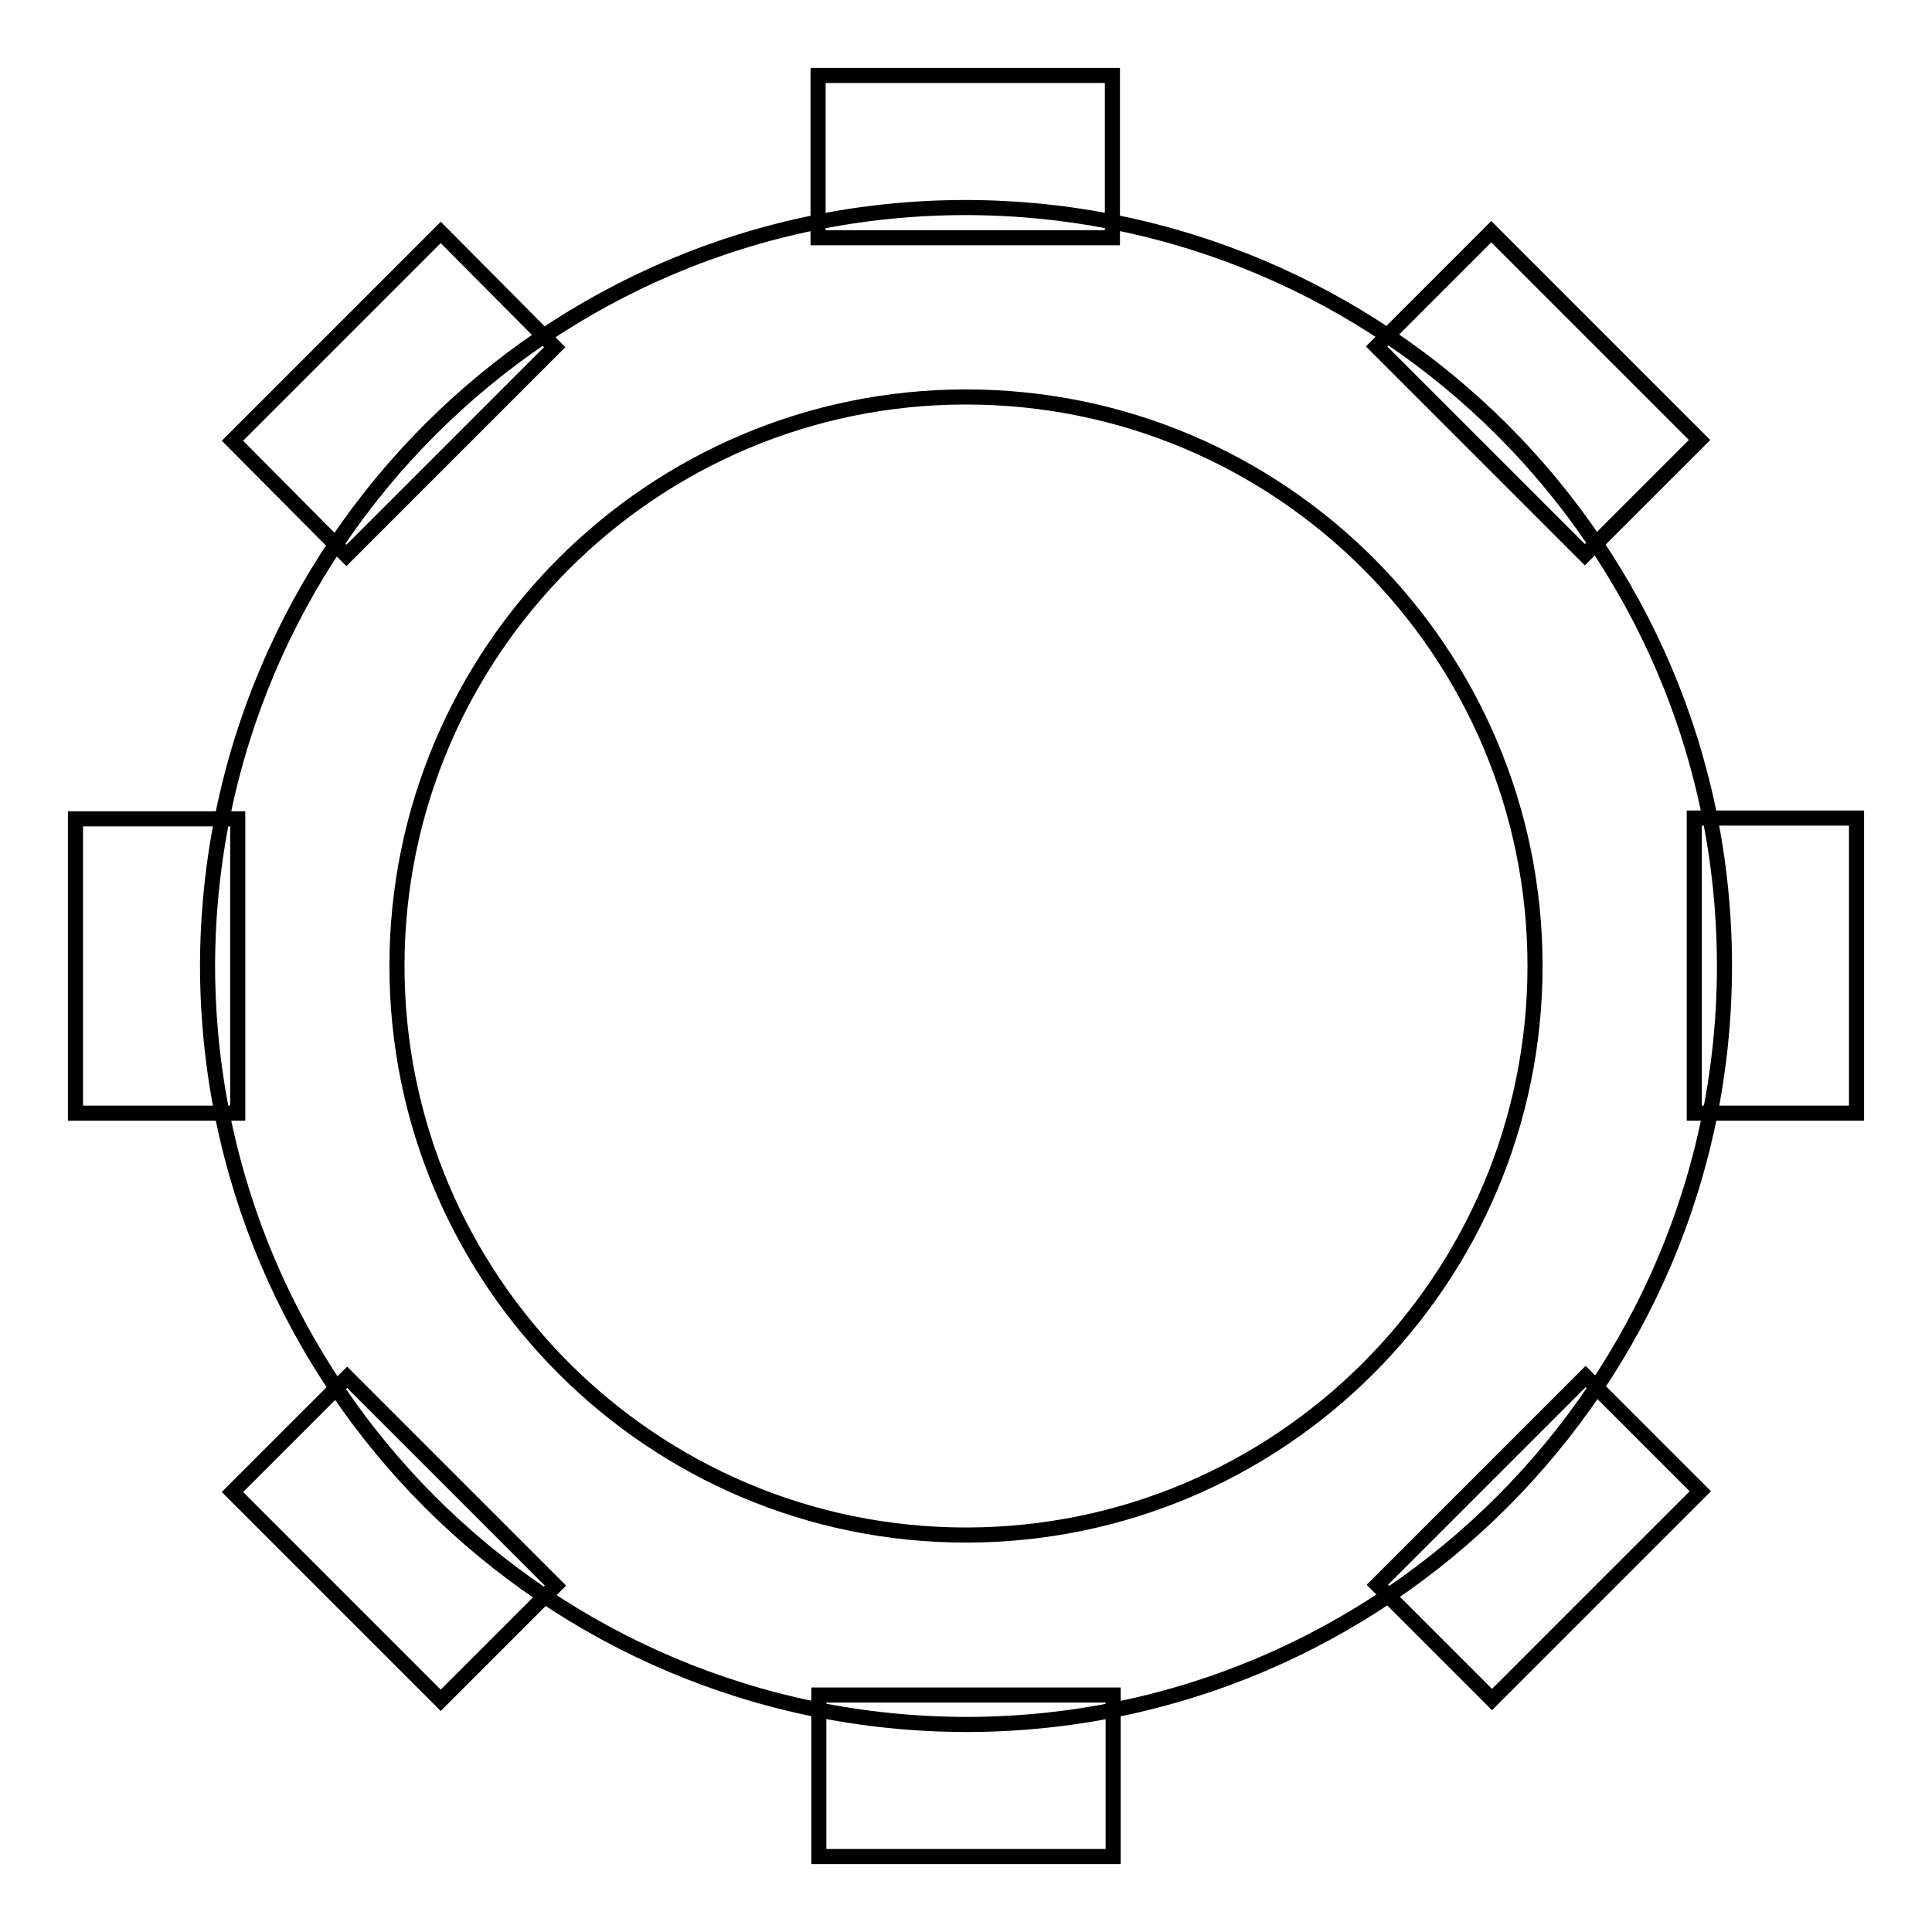
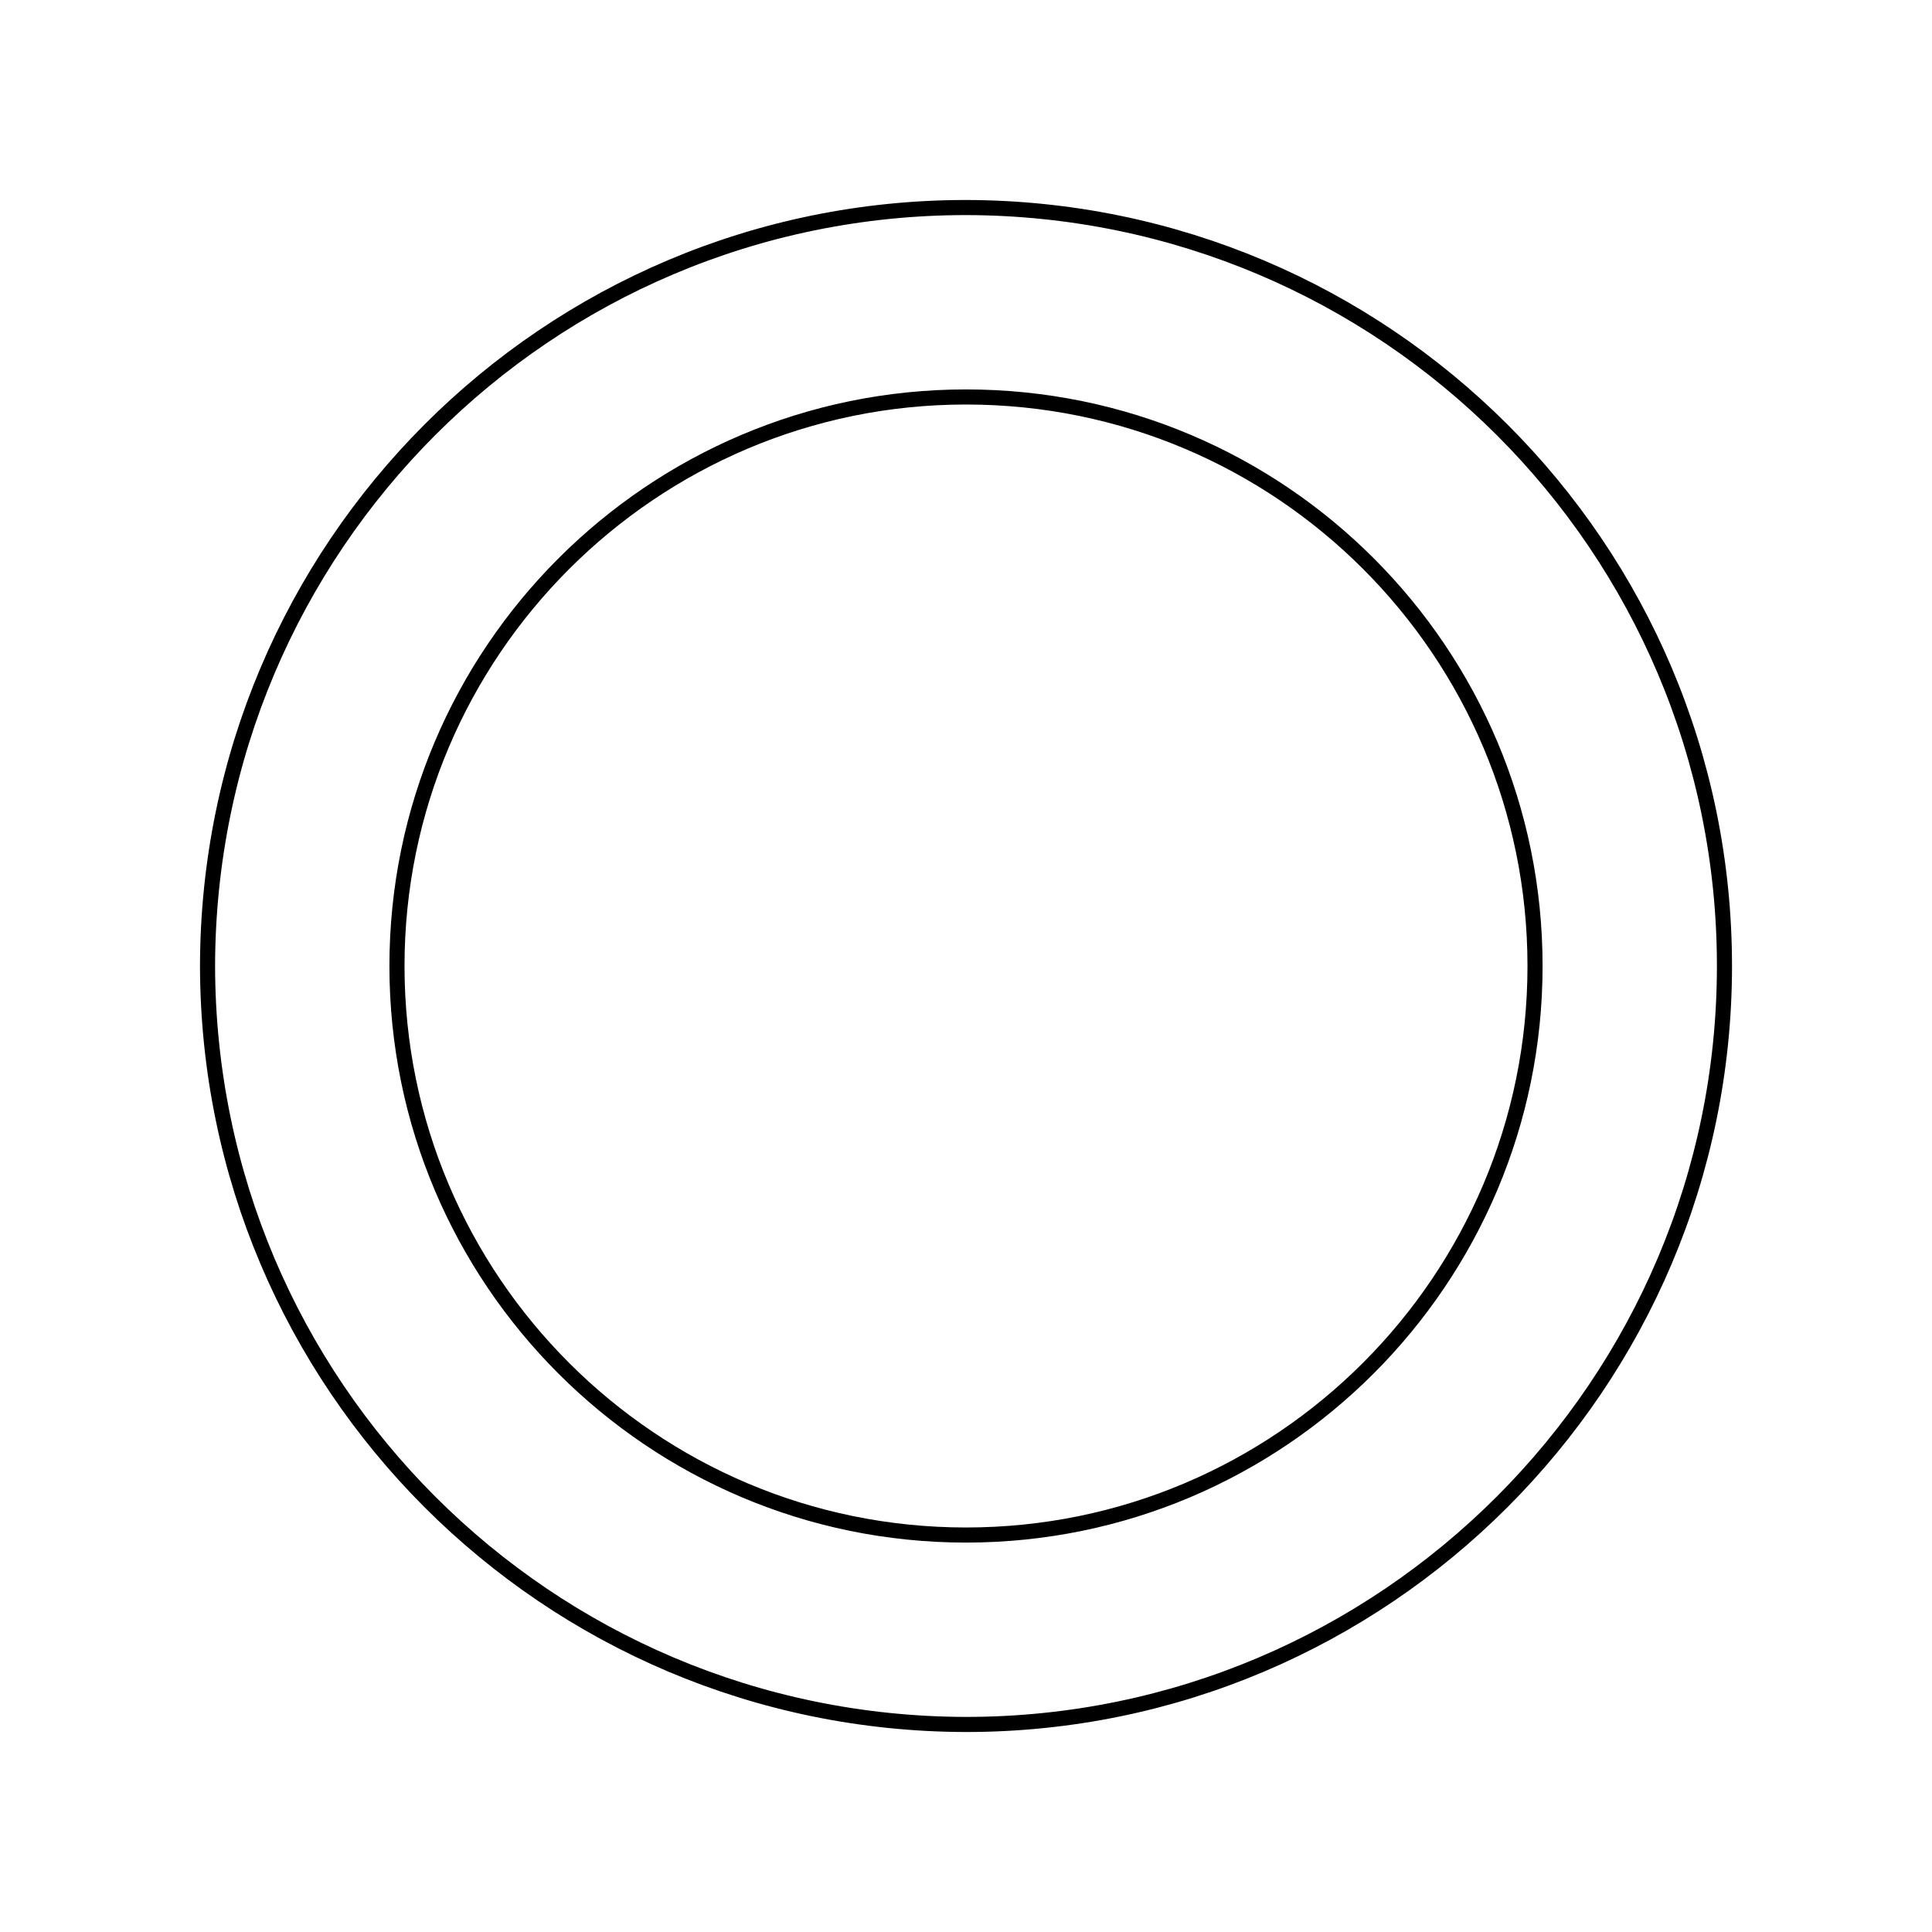
<svg xmlns="http://www.w3.org/2000/svg" version="1.1" x="0px" y="0px" viewBox="0 0 256 256" enable-background="new 0 0 256 256" xml:space="preserve">
  <g>
-     <path stroke-width="2" fill-opacity="0" stroke="#000000" d="M108.4,10h39v21.5h-39V10z M30.8,58.4l27.6-27.6L73.5,46L45.9,73.6L30.8,58.4z M10,108.5h21.5v39H10V108.5z  M58.4,225.3l-27.6-27.6L46,182.5l27.6,27.6L58.4,225.3z M108.5,224.6h39V246h-39V224.6z M225.3,197.6l-27.6,27.6l-15.2-15.2 l27.6-27.6L225.3,197.6z M224.5,108.4H246v39.1h-21.5V108.4z M197.6,30.7l27.6,27.6L210,73.5l-27.6-27.6L197.6,30.7z" />
    <path stroke-width="2" fill-opacity="0" stroke="#000000" d="M128,228.5c-55.5-0.1-100.4-45-100.5-100.5C27.6,72.5,72.5,27.5,128,27.5c55.5,0.1,100.5,45,100.5,100.5 C228.5,183.4,183.4,228.5,128,228.5L128,228.5z M128,52.6c-41.6,0-75.4,33.8-75.4,75.4c0,41.6,33.8,75.4,75.4,75.4 c41.6,0,75.4-33.8,75.4-75.4C203.4,86.4,169.7,52.6,128,52.6z" />
  </g>
</svg>